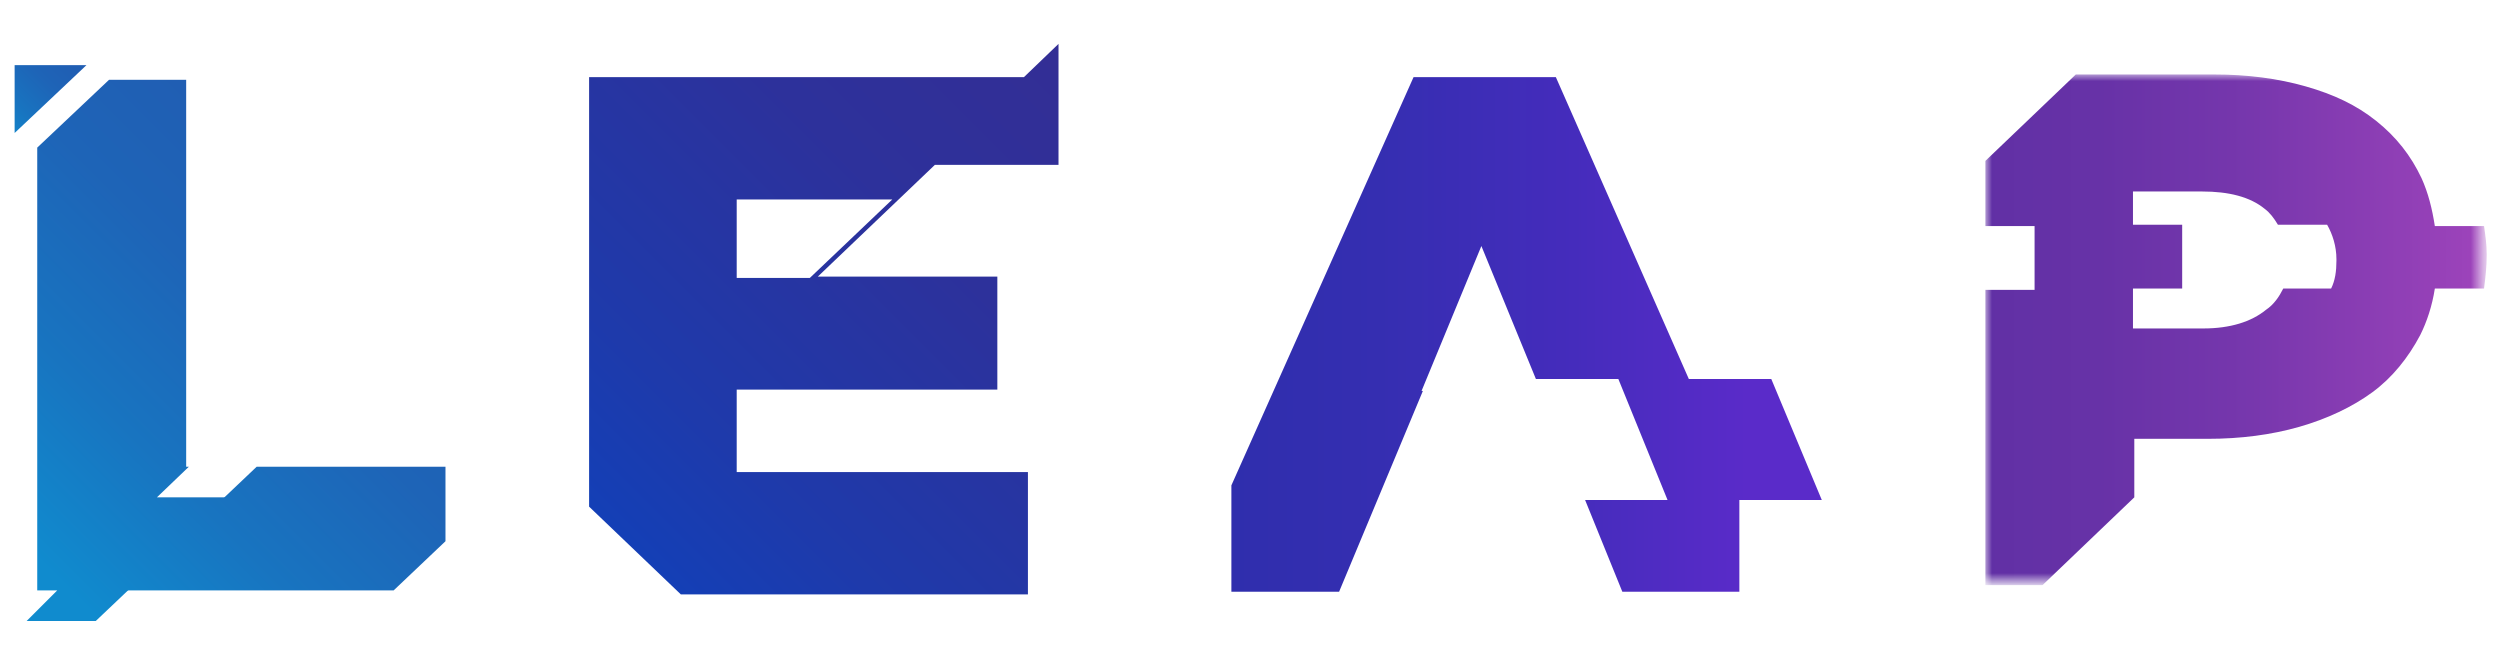
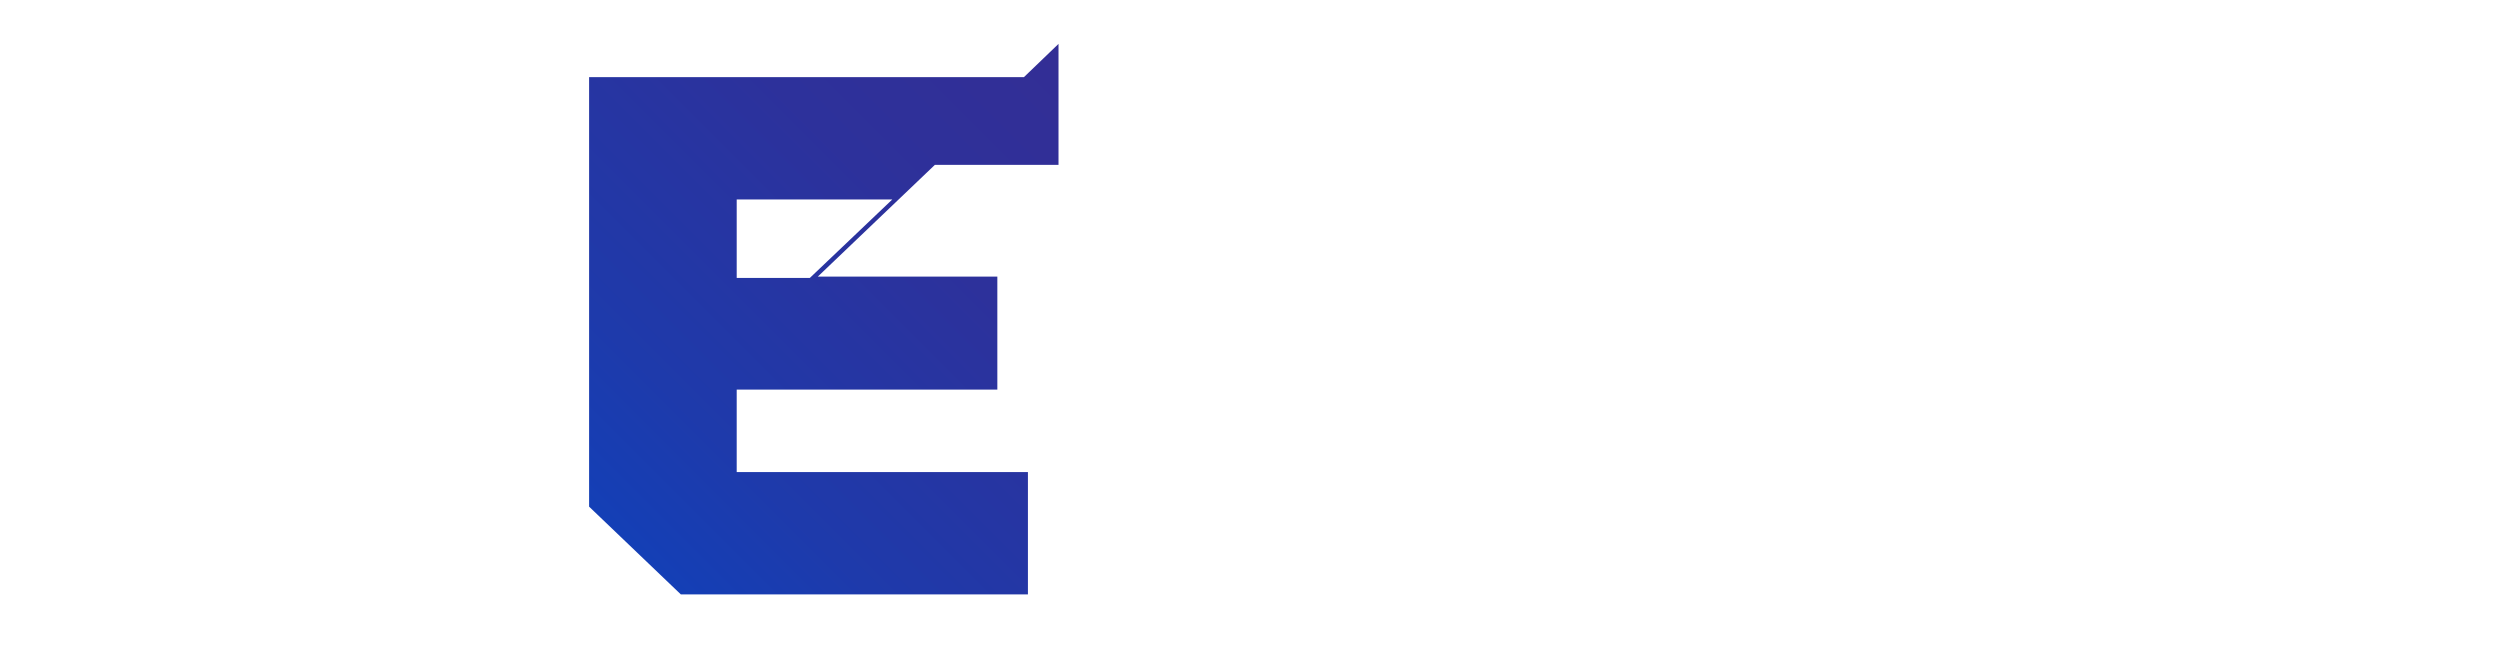
<svg xmlns="http://www.w3.org/2000/svg" version="1.1" id="Layer_1" x="0px" y="0px" viewBox="0 0 188 50" style="enable-background:new 0 0 188 50;" xml:space="preserve">
  <style type="text/css">
	.st0{fill:url(#SVGID_1_);}
	.st1{fill:url(#SVGID_00000027564625836252120450000000707982839353514917_);}
	.st2{fill:url(#SVGID_00000106112817042159729420000004515889251307521701_);}
	.st3{fill:url(#SVGID_00000165919791786831250410000017758725307103370936_);}
	.st4{fill:url(#SVGID_00000114065270855046820620000000719281542479648154_);}
	.st5{fill:#FFFFFF;filter:url(#Adobe_OpacityMaskFilter);}
	.st6{mask:url(#mask0_10415_2574_00000116921594792146401050000013278258446834945712_);}
	.st7{fill:url(#SVGID_00000075134553436016659810000018123867834172960942_);}
</style>
  <g>
    <g>
      <linearGradient id="SVGID_1_" gradientUnits="userSpaceOnUse" x1="20.85" y1="13.297" x2="-7.442" y2="41.588">
        <stop offset="0" style="stop-color:#205EB3" />
        <stop offset="0.231" style="stop-color:#1E64B7" />
        <stop offset="0.535" style="stop-color:#1874C0" />
        <stop offset="0.827" style="stop-color:#108BCE" />
      </linearGradient>
-       <path class="st0" d="M8.2,6l-5.4,5.1v33.3h1.5L2,46.7h5.2l9.8-9.3h-5.2l2.4-2.3H14V6H8.2z" />
      <linearGradient id="SVGID_00000088121656153743364630000000631843631292506536_" gradientUnits="userSpaceOnUse" x1="35.819" y1="28.266" x2="7.527" y2="56.557">
        <stop offset="0" style="stop-color:#205EB3" />
        <stop offset="0.231" style="stop-color:#1E64B7" />
        <stop offset="0.535" style="stop-color:#1874C0" />
        <stop offset="0.827" style="stop-color:#108BCE" />
      </linearGradient>
-       <path style="fill:url(#SVGID_00000088121656153743364630000000631843631292506536_);" d="M29.6,44.4l3.9-3.7v-5.6H19.3l-9.8,9.3    H29.6z" />
      <linearGradient id="SVGID_00000018229405859159520910000010802451153758161580_" gradientUnits="userSpaceOnUse" x1="4.584" y1="4.097" x2="-2.043" y2="10.725">
        <stop offset="0" style="stop-color:#205EB3" />
        <stop offset="0.231" style="stop-color:#1E64B7" />
        <stop offset="0.535" style="stop-color:#1874C0" />
        <stop offset="0.827" style="stop-color:#108BCE" />
      </linearGradient>
-       <path style="fill:url(#SVGID_00000018229405859159520910000010802451153758161580_);" d="M1.1,4.9v5.1l5.4-5.1H1.1z" />
    </g>
    <linearGradient id="SVGID_00000143617367345205369130000007054177133734206871_" gradientUnits="userSpaceOnUse" x1="80.864" y1="5.157" x2="44.803" y2="41.218">
      <stop offset="0" style="stop-color:#332E95" />
      <stop offset="0.327" style="stop-color:#2D319B" />
      <stop offset="0.757" style="stop-color:#1E3AAB" />
      <stop offset="1" style="stop-color:#1240B8" />
    </linearGradient>
    <path style="fill:url(#SVGID_00000143617367345205369130000007054177133734206871_);" d="M77.3,44.7v-9.2H55.4v-6.2H75v-8.5H61.5   l8.8-8.4h9.3V3.3L77,5.8H44.3v32.3l6.9,6.6L77.3,44.7L77.3,44.7z M55.4,15h11.7l-6.2,5.9h-5.5V15z" />
    <linearGradient id="SVGID_00000142135131965325799970000012478291406769657006_" gradientUnits="userSpaceOnUse" x1="92.61" y1="25.119" x2="137.257" y2="25.119">
      <stop offset="0" style="stop-color:#2F2EAD" />
      <stop offset="0.249" style="stop-color:#352EB1" />
      <stop offset="0.578" style="stop-color:#452CBC" />
      <stop offset="0.868" style="stop-color:#5A2BC9" />
    </linearGradient>
-     <path style="fill:url(#SVGID_00000142135131965325799970000012478291406769657006_);" d="M133.2,28.5H127l-10-22.7h-10.7L92.6,36.5   v8h8.1l6.3-15.1h-0.1l4.5-10.9l0,0.1l0-0.1l4.1,10h6.2l3.7,9.1h-6.2l2.8,6.9h8.8v-6.8l0-0.1h6.2L133.2,28.5z" />
    <defs>
      <filter id="Adobe_OpacityMaskFilter" filterUnits="userSpaceOnUse" x="149.3" y="5.6" width="37.6" height="38.4">
        <feColorMatrix type="matrix" values="1 0 0 0 0  0 1 0 0 0  0 0 1 0 0  0 0 0 1 0" />
      </filter>
    </defs>
    <mask maskUnits="userSpaceOnUse" x="149.3" y="5.6" width="37.6" height="38.4" id="mask0_10415_2574_00000116921594792146401050000013278258446834945712_">
-       <path class="st5" d="M189.1-3.3H1.1v50h188V-3.3z" />
-     </mask>
+       </mask>
    <g class="st6">
      <linearGradient id="SVGID_00000025404940083744250410000017610988140482388365_" gradientUnits="userSpaceOnUse" x1="149.301" y1="24.768" x2="186.95" y2="24.768">
        <stop offset="0" style="stop-color:#6130A5" />
        <stop offset="0.228" style="stop-color:#6732A7" />
        <stop offset="0.53" style="stop-color:#7737AD" />
        <stop offset="0.871" style="stop-color:#9340B7" />
        <stop offset="1" style="stop-color:#9F44BB" />
      </linearGradient>
      <path style="fill:url(#SVGID_00000025404940083744250410000017610988140482388365_);" d="M182,25.2c0.5-1,0.9-2.2,1.1-3.5h3.7    c0.1-0.8,0.2-1.6,0.2-2.5v-0.1c0-0.7-0.1-1.4-0.2-2.1h-3.7c-0.2-1.3-0.5-2.5-1-3.6c-0.8-1.7-1.9-3.1-3.4-4.3    c-1.5-1.2-3.2-2-5.3-2.6c-2.1-0.6-4.4-0.9-6.9-0.9h-10.4l-6.8,6.5v4.9h3.7v4.8h-3.7V44h4.3l6.9-6.6V33h5.5c2.5,0,4.8-0.3,6.9-0.9    c2.1-0.6,4-1.5,5.5-2.6S181.1,26.9,182,25.2 M171.7,21.7c-0.3,0.6-0.7,1.2-1.3,1.6c-1.1,0.9-2.7,1.4-4.7,1.4h-5.3v-3h3.7v-4.8    h-3.7v-2.5h5.2c2,0,3.6,0.4,4.7,1.3c0.4,0.3,0.7,0.7,1,1.2h3.7c0.4,0.7,0.7,1.6,0.7,2.6v0.1c0,0.8-0.1,1.5-0.4,2.1H171.7z" />
    </g>
  </g>
</svg>